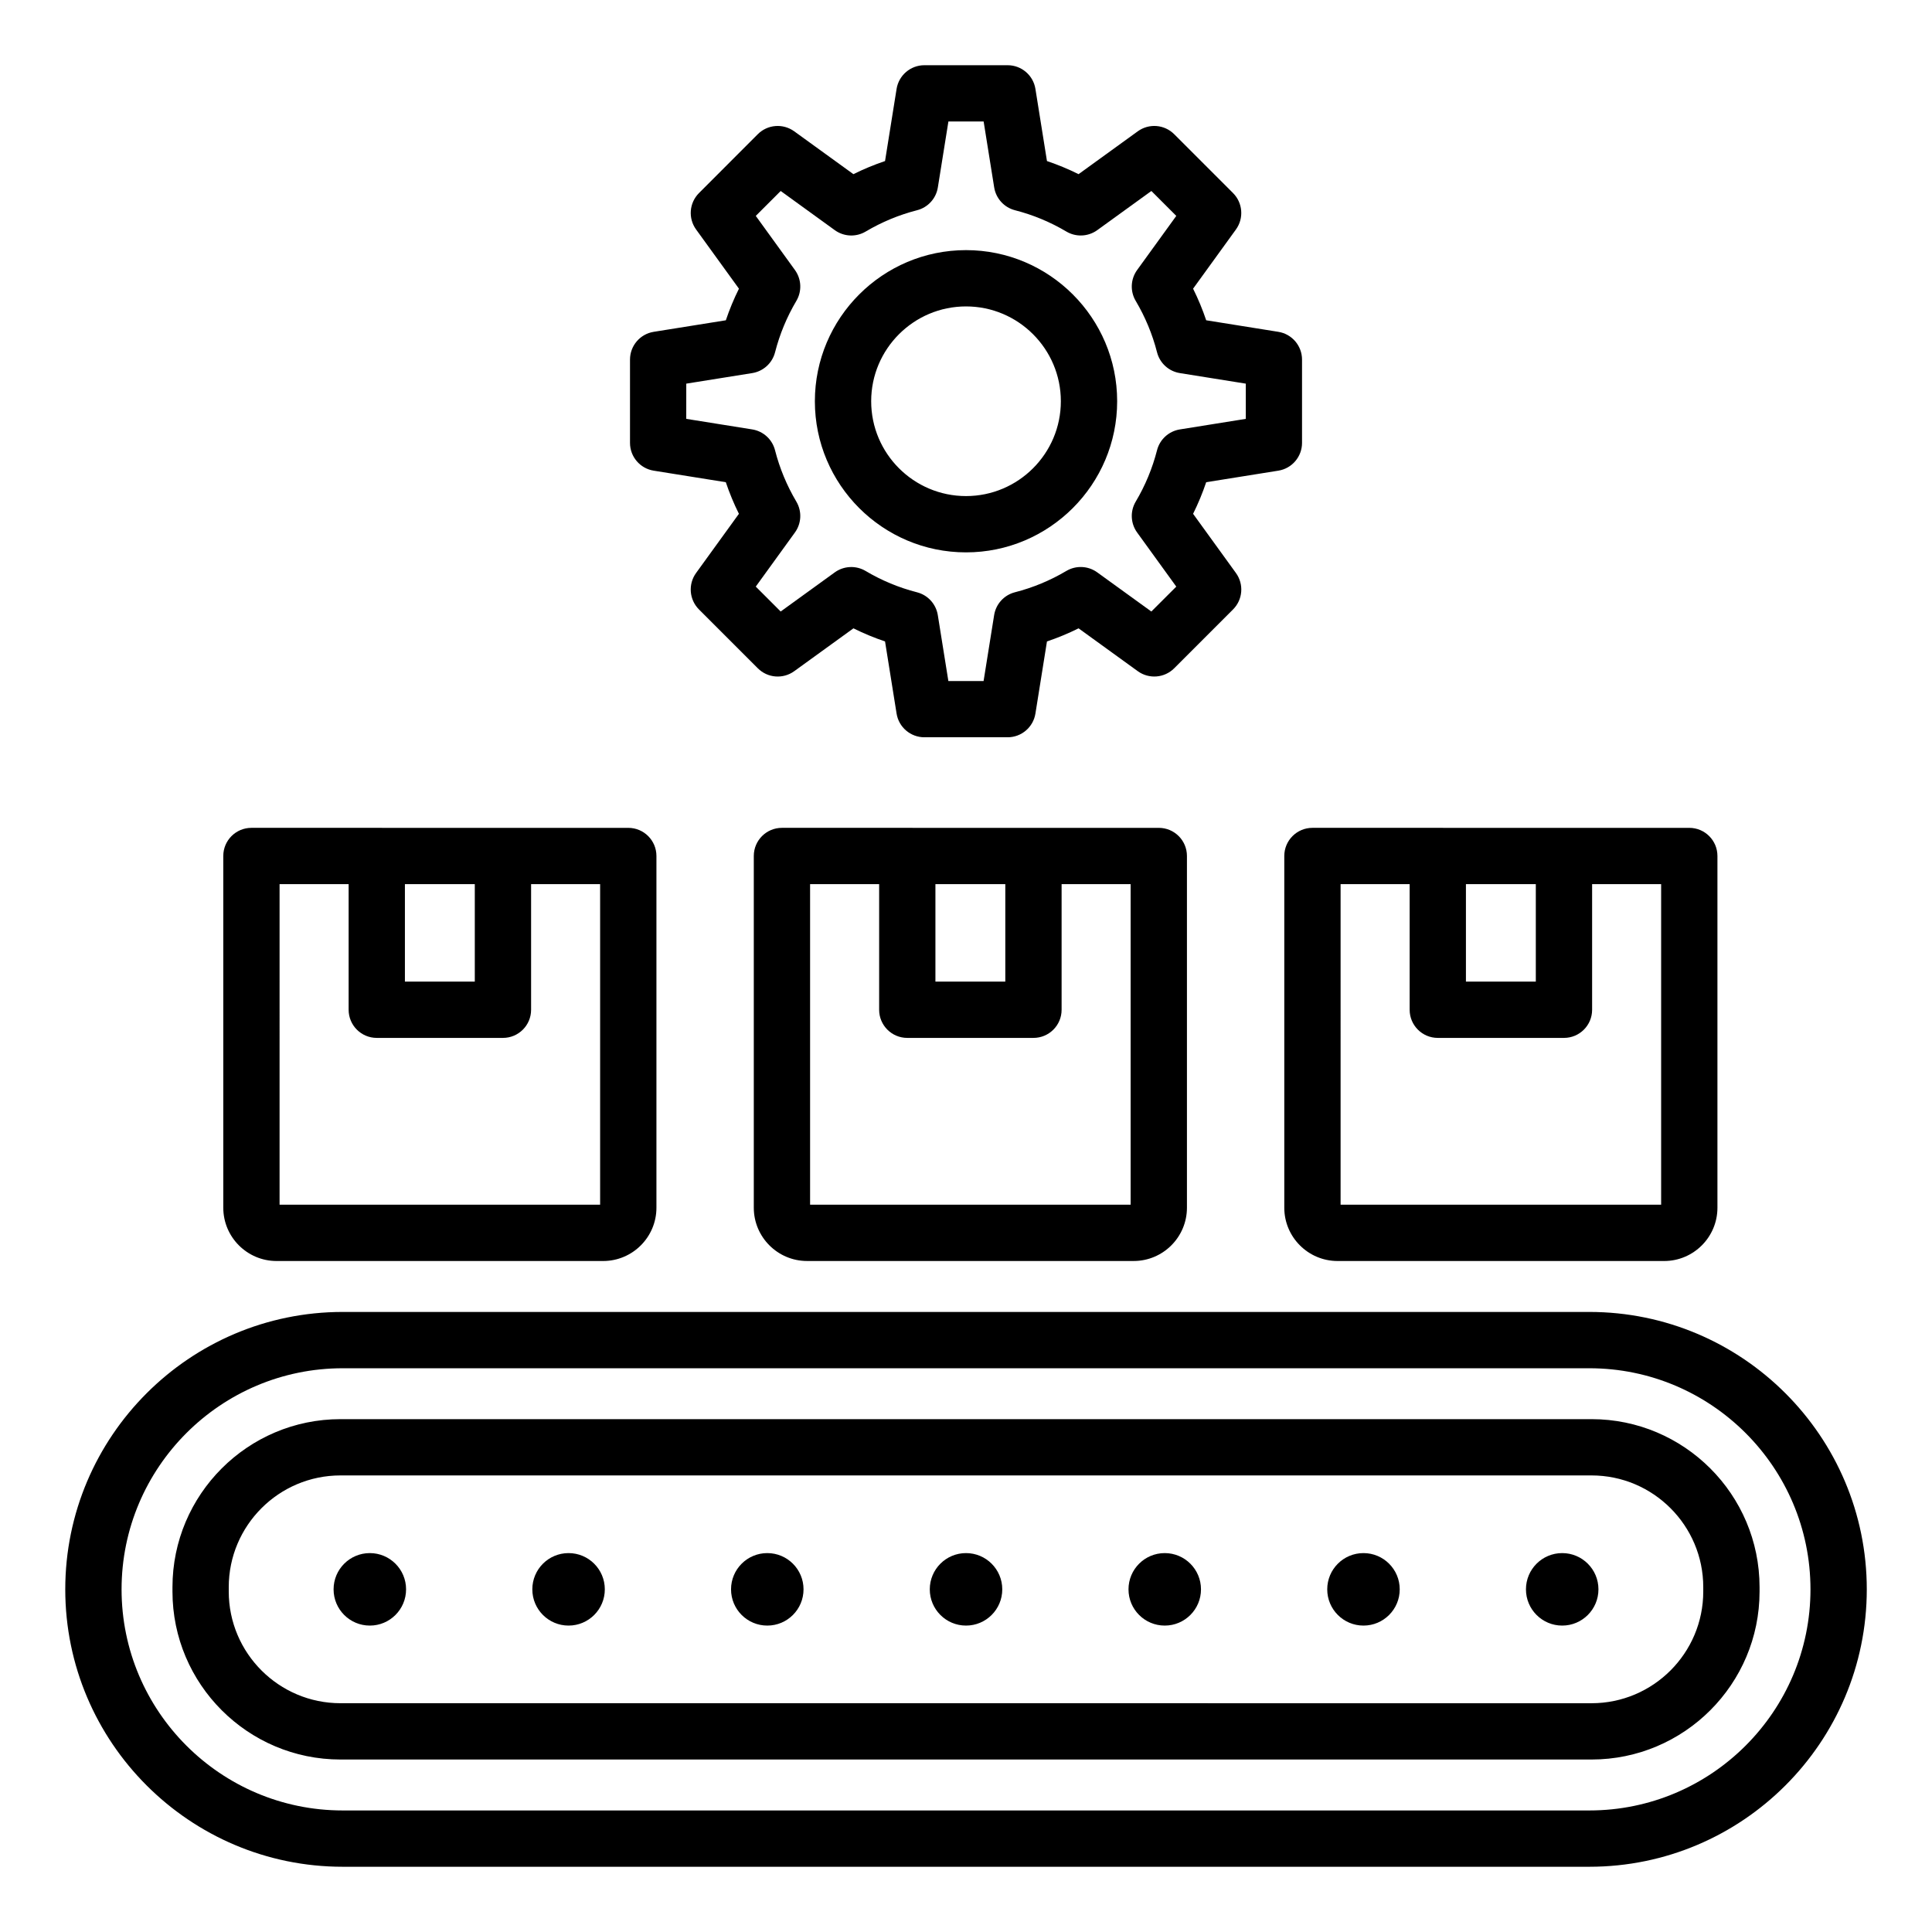
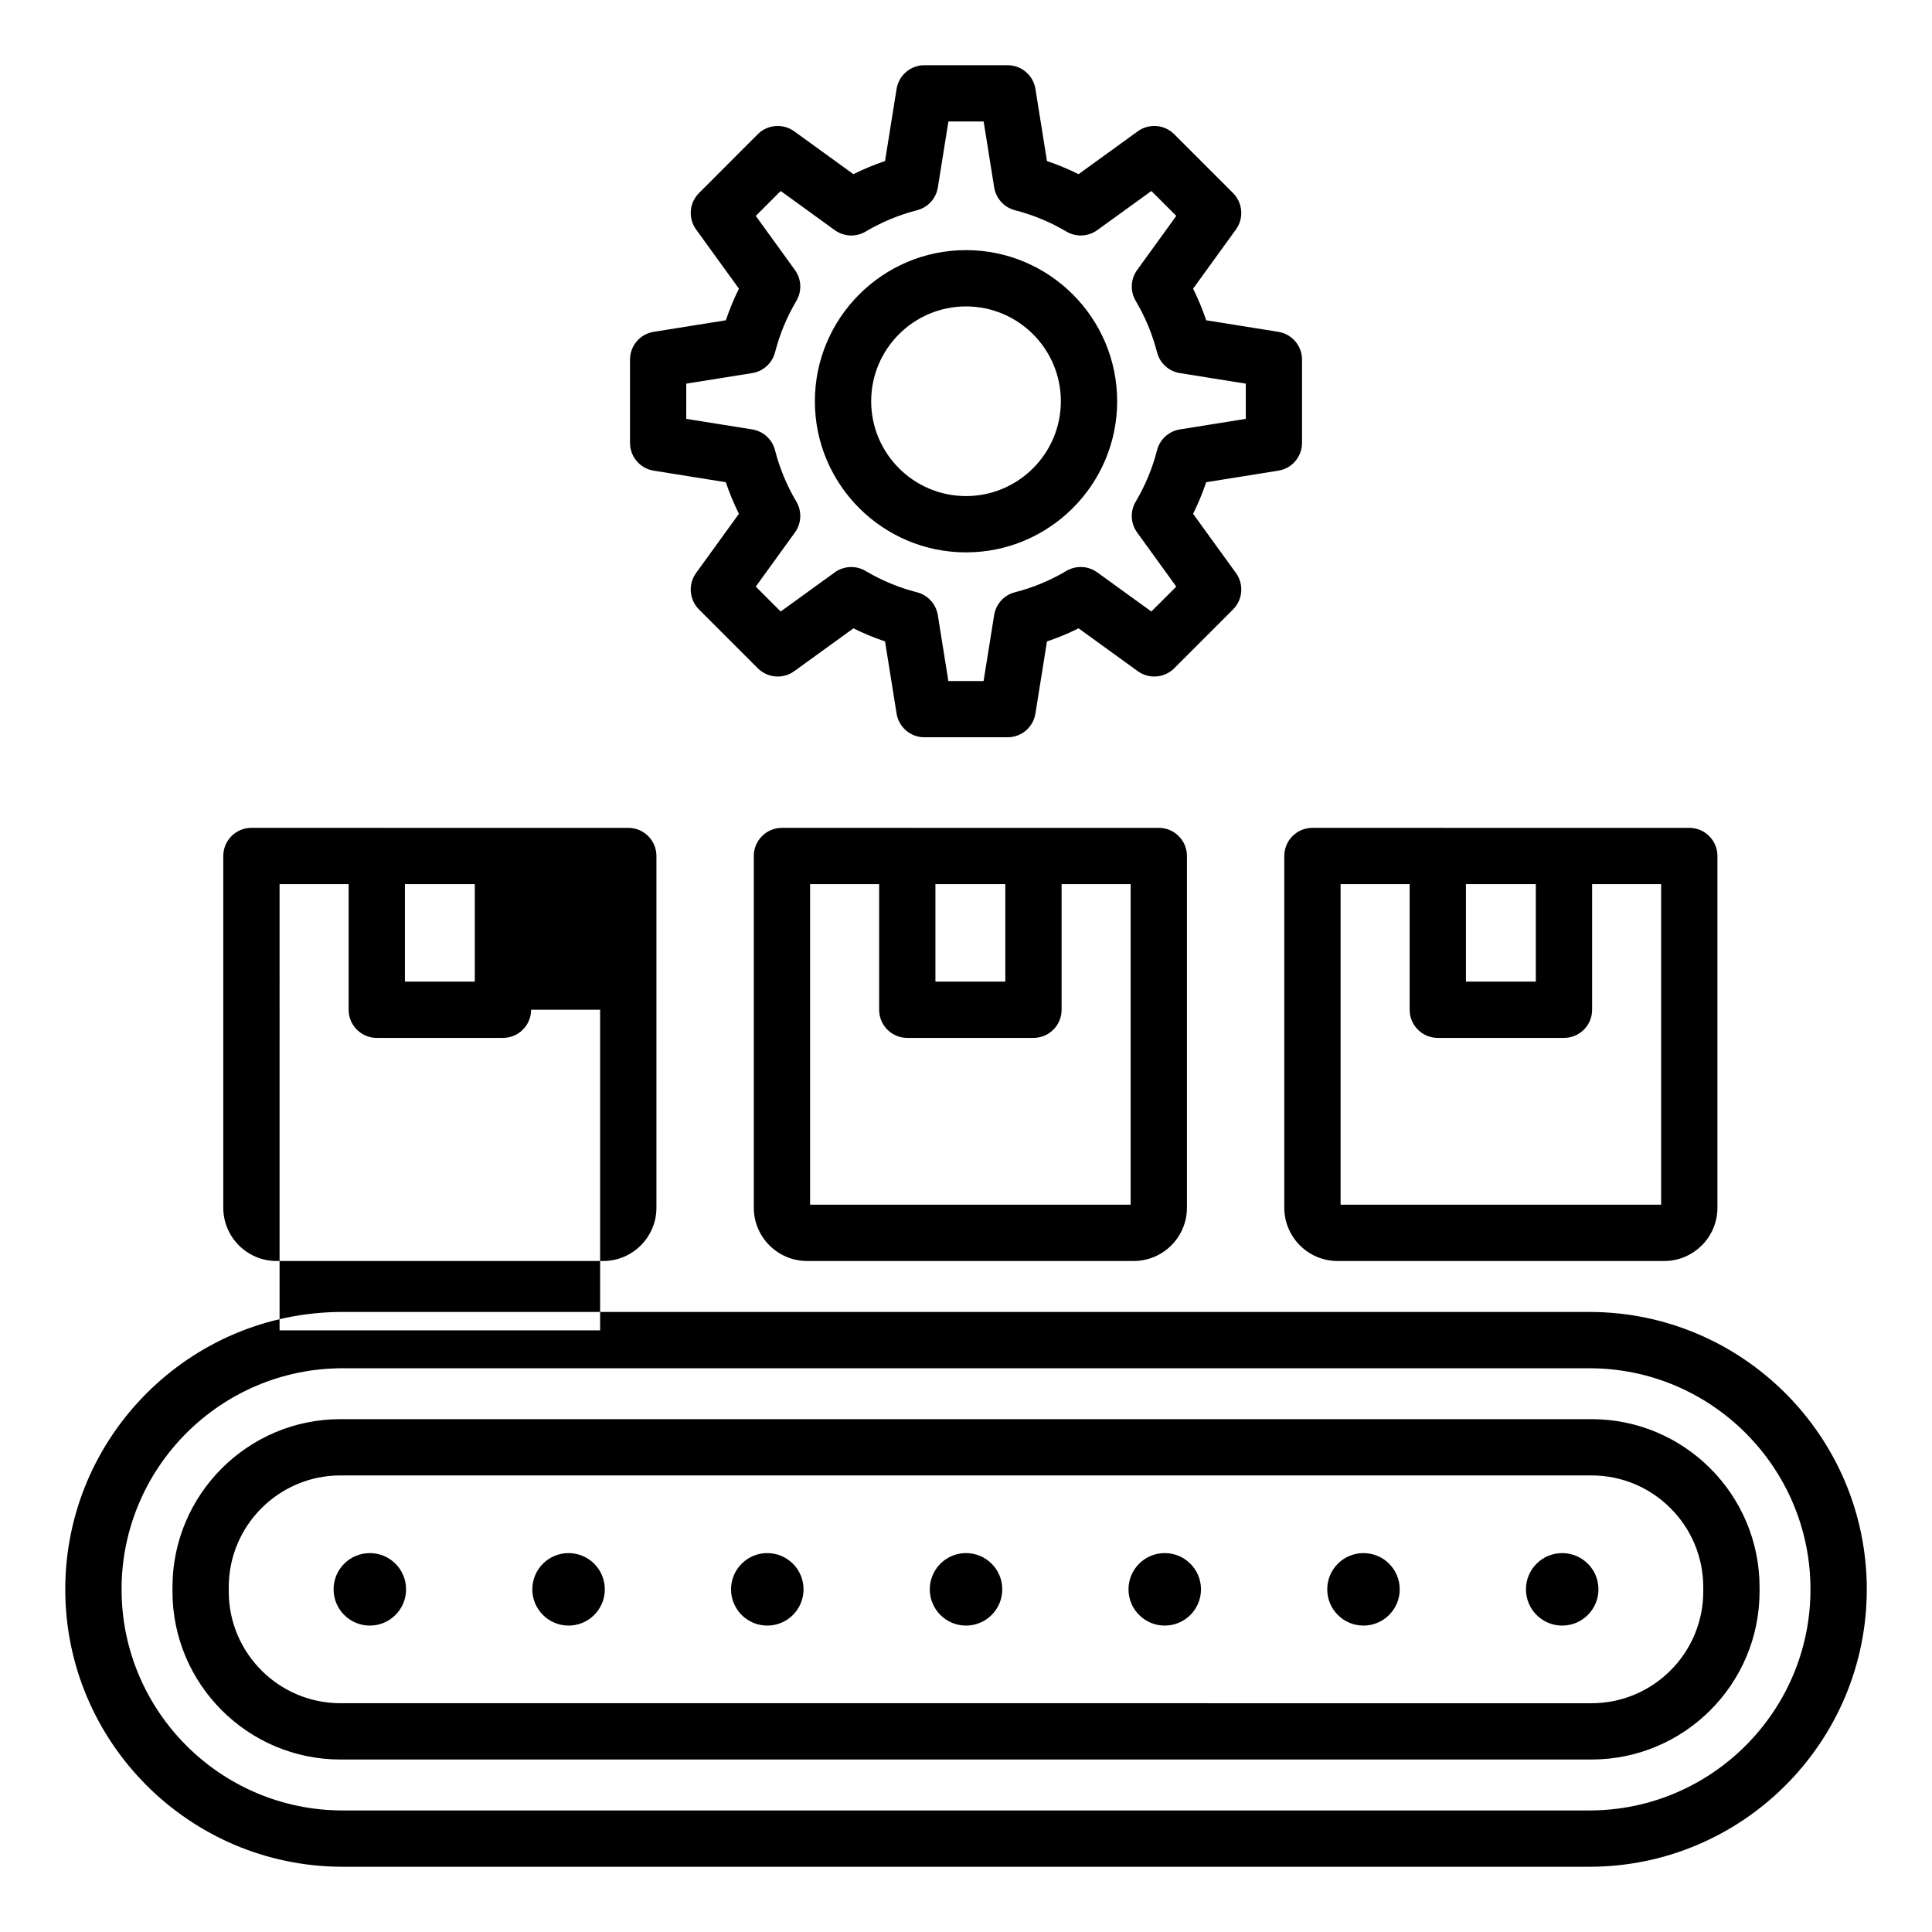
<svg xmlns="http://www.w3.org/2000/svg" fill="#000000" width="800px" height="800px" version="1.1" viewBox="144 144 512 512">
-   <path d="m217.29 478.18h86.555c7.781 0 14.117-6.336 14.117-14.117v-93.215c0-4.121-3.336-7.457-7.457-7.457l-99.875-0.004c-4.121 0-7.457 3.336-7.457 7.457v93.215c0 7.785 6.332 14.121 14.117 14.121zm34.016-99.871h18.52v25.832h-18.52zm-33.215 0h18.301v33.289c0 4.121 3.336 7.457 7.457 7.457h33.441c4.121 0 7.457-3.336 7.457-7.457v-33.289h18.293v84.953h-84.949zm133.13-14.922c-4.121 0-7.457 3.336-7.457 7.457v93.215c0 7.781 6.336 14.117 14.117 14.117h86.555c7.781 0 14.117-6.336 14.117-14.117v-93.211c0-4.121-3.336-7.457-7.457-7.457zm40.676 14.922h18.52v25.832h-18.52zm51.734 84.949h-84.949v-84.949h18.301v33.289c0 4.121 3.336 7.457 7.457 7.457h33.441c4.121 0 7.457-3.336 7.457-7.457v-33.289h18.293zm40.719-92.41v93.215c0 7.781 6.336 14.117 14.117 14.117h86.555c7.781 0 14.117-6.336 14.117-14.117v-93.215c0-4.121-3.336-7.457-7.457-7.457l-99.875-0.004c-4.117 0-7.457 3.34-7.457 7.461zm48.137 7.461h18.52v25.824h-18.52zm-33.215 0h18.301v33.289c0 4.121 3.336 7.457 7.457 7.457h33.441c4.121 0 7.457-3.336 7.457-7.457v-33.289h18.293v84.953h-84.949zm65.93 113.37h-330.39c-40.535 0-73.516 32.98-73.516 73.516 0 40.535 32.98 73.516 73.516 73.516h330.39c40.535 0 73.516-32.98 73.516-73.516 0-40.535-32.98-73.516-73.516-73.516zm0 132.11h-330.39c-32.309 0-58.594-26.281-58.594-58.594 0-32.309 26.281-58.594 58.594-58.594h330.39c32.309 0 58.594 26.281 58.594 58.594 0 32.309-26.285 58.594-58.594 58.594zm0.578-103.7h-331.55c-24.551 0-44.523 19.973-44.523 44.523v1.156c0 24.551 19.973 44.523 44.523 44.523h331.55c24.551 0 44.523-19.973 44.523-44.523v-1.156c-0.004-24.551-19.977-44.523-44.527-44.523zm29.602 45.68c0 16.328-13.281 29.605-29.605 29.605l-331.55-0.004c-16.328 0-29.605-13.281-29.605-29.605v-1.156c0-16.328 13.281-29.605 29.605-29.605h331.55c16.328 0 29.605 13.281 29.605 29.605v1.16zm-27.777-0.578c0 5.305-4.297 9.605-9.605 9.605-5.305 0-9.605-4.297-9.605-9.605 0-5.305 4.297-9.605 9.605-9.605 5.309 0 9.605 4.301 9.605 9.605zm-210.66 0c0 5.305-4.297 9.605-9.605 9.605-5.305 0-9.605-4.297-9.605-9.605 0-5.305 4.297-9.605 9.605-9.605s9.605 4.301 9.605 9.605zm105.33 0c0 5.305-4.297 9.605-9.605 9.605-5.305 0-9.605-4.297-9.605-9.605 0-5.305 4.297-9.605 9.605-9.605s9.605 4.301 9.605 9.605zm-210.66 0c0 5.305-4.297 9.605-9.605 9.605-5.305 0-9.605-4.297-9.605-9.605 0-5.305 4.297-9.605 9.605-9.605 5.305 0 9.605 4.301 9.605 9.605zm52.668 0c0 5.305-4.297 9.605-9.605 9.605-5.305 0-9.605-4.297-9.605-9.605 0-5.305 4.297-9.605 9.605-9.605 5.309 0 9.605 4.301 9.605 9.605zm105.33 0c0 5.305-4.297 9.605-9.605 9.605-5.305 0-9.605-4.297-9.605-9.605 0-5.305 4.297-9.605 9.605-9.605s9.605 4.301 9.605 9.605zm105.33 0c0 5.305-4.297 9.605-9.605 9.605-5.305 0-9.605-4.297-9.605-9.605 0-5.305 4.297-9.605 9.605-9.605s9.605 4.301 9.605 9.605zm-197.71-296.46 19.117 3.059c0.965 2.867 2.125 5.664 3.473 8.375l-11.355 15.688c-2.144 2.969-1.82 7.059 0.766 9.652l15.598 15.598c2.594 2.594 6.68 2.918 9.652 0.766l15.688-11.355c2.715 1.348 5.512 2.508 8.375 3.473l3.059 19.117c0.578 3.617 3.699 6.281 7.367 6.281h22.059c3.664 0 6.785-2.66 7.367-6.281l3.059-19.117c2.867-0.965 5.664-2.125 8.375-3.473l15.688 11.355c2.965 2.144 7.059 1.828 9.652-0.766l15.598-15.598c2.594-2.594 2.918-6.68 0.766-9.652l-11.355-15.688c1.348-2.715 2.508-5.512 3.473-8.375l19.117-3.059c3.621-0.578 6.281-3.699 6.281-7.367v-22.059c0-3.664-2.66-6.785-6.281-7.367l-19.117-3.059c-0.965-2.867-2.125-5.664-3.473-8.375l11.355-15.688c2.144-2.969 1.82-7.059-0.766-9.652l-15.598-15.598c-2.594-2.594-6.68-2.918-9.652-0.766l-15.688 11.355c-2.715-1.348-5.512-2.508-8.375-3.473l-3.059-19.117c-0.578-3.621-3.699-6.281-7.367-6.281h-22.059c-3.664 0-6.785 2.66-7.367 6.281l-3.059 19.117c-2.867 0.965-5.664 2.125-8.383 3.473l-15.688-11.355c-2.969-2.144-7.059-1.828-9.652 0.766l-15.582 15.598c-2.594 2.594-2.918 6.68-0.766 9.652l11.355 15.688c-1.348 2.715-2.508 5.512-3.473 8.375l-19.117 3.059c-3.621 0.578-6.281 3.699-6.281 7.367v22.059c-0.004 3.664 2.656 6.785 6.273 7.367zm8.645-23.062 17.477-2.797c2.934-0.473 5.312-2.641 6.047-5.516 1.223-4.777 3.121-9.355 5.641-13.613 1.516-2.555 1.371-5.773-0.371-8.184l-10.379-14.344 6.602-6.602 14.336 10.379c2.41 1.742 5.621 1.891 8.184 0.371 4.258-2.523 8.836-4.426 13.613-5.648 2.883-0.734 5.047-3.113 5.516-6.047l2.797-17.469h9.336l2.797 17.469c0.473 2.934 2.641 5.312 5.516 6.047 4.777 1.223 9.355 3.121 13.613 5.648 2.555 1.516 5.773 1.371 8.184-0.371l14.344-10.379 6.602 6.602-10.379 14.344c-1.742 2.41-1.891 5.621-0.371 8.184 2.523 4.258 4.426 8.836 5.648 13.613 0.734 2.883 3.113 5.047 6.047 5.516l17.477 2.797v9.336l-17.477 2.797c-2.934 0.473-5.312 2.641-6.047 5.516-1.223 4.777-3.117 9.355-5.648 13.613-1.516 2.555-1.371 5.773 0.371 8.184l10.379 14.344-6.609 6.598-14.344-10.379c-2.41-1.742-5.621-1.891-8.184-0.371-4.258 2.523-8.836 4.426-13.617 5.648-2.883 0.734-5.047 3.113-5.516 6.047l-2.797 17.477h-9.336l-2.797-17.469c-0.473-2.934-2.641-5.312-5.516-6.047-4.777-1.223-9.355-3.121-13.613-5.648-2.555-1.516-5.773-1.371-8.184 0.371l-14.328 10.371-6.602-6.602 10.379-14.344c1.742-2.41 1.891-5.621 0.371-8.184-2.523-4.258-4.426-8.836-5.648-13.613-0.734-2.883-3.113-5.047-6.047-5.516l-17.477-2.797 0.004-9.332zm74.129 44.715c22.082 0 40.055-17.969 40.055-40.055-0.004-22.082-17.973-40.043-40.055-40.043s-40.055 17.969-40.055 40.055c0 22.082 17.969 40.043 40.055 40.043zm0-65.18c13.859 0 25.133 11.273 25.133 25.133s-11.273 25.129-25.133 25.129-25.133-11.273-25.133-25.133c0-13.859 11.27-25.129 25.133-25.129z" />
+   <path d="m217.29 478.18h86.555c7.781 0 14.117-6.336 14.117-14.117v-93.215c0-4.121-3.336-7.457-7.457-7.457l-99.875-0.004c-4.121 0-7.457 3.336-7.457 7.457v93.215c0 7.785 6.332 14.121 14.117 14.121zm34.016-99.871h18.52v25.832h-18.52zm-33.215 0h18.301v33.289c0 4.121 3.336 7.457 7.457 7.457h33.441c4.121 0 7.457-3.336 7.457-7.457h18.293v84.953h-84.949zm133.13-14.922c-4.121 0-7.457 3.336-7.457 7.457v93.215c0 7.781 6.336 14.117 14.117 14.117h86.555c7.781 0 14.117-6.336 14.117-14.117v-93.211c0-4.121-3.336-7.457-7.457-7.457zm40.676 14.922h18.52v25.832h-18.52zm51.734 84.949h-84.949v-84.949h18.301v33.289c0 4.121 3.336 7.457 7.457 7.457h33.441c4.121 0 7.457-3.336 7.457-7.457v-33.289h18.293zm40.719-92.41v93.215c0 7.781 6.336 14.117 14.117 14.117h86.555c7.781 0 14.117-6.336 14.117-14.117v-93.215c0-4.121-3.336-7.457-7.457-7.457l-99.875-0.004c-4.117 0-7.457 3.34-7.457 7.461zm48.137 7.461h18.52v25.824h-18.52zm-33.215 0h18.301v33.289c0 4.121 3.336 7.457 7.457 7.457h33.441c4.121 0 7.457-3.336 7.457-7.457v-33.289h18.293v84.953h-84.949zm65.93 113.37h-330.39c-40.535 0-73.516 32.98-73.516 73.516 0 40.535 32.98 73.516 73.516 73.516h330.39c40.535 0 73.516-32.98 73.516-73.516 0-40.535-32.98-73.516-73.516-73.516zm0 132.11h-330.39c-32.309 0-58.594-26.281-58.594-58.594 0-32.309 26.281-58.594 58.594-58.594h330.39c32.309 0 58.594 26.281 58.594 58.594 0 32.309-26.285 58.594-58.594 58.594zm0.578-103.7h-331.55c-24.551 0-44.523 19.973-44.523 44.523v1.156c0 24.551 19.973 44.523 44.523 44.523h331.55c24.551 0 44.523-19.973 44.523-44.523v-1.156c-0.004-24.551-19.977-44.523-44.527-44.523zm29.602 45.68c0 16.328-13.281 29.605-29.605 29.605l-331.55-0.004c-16.328 0-29.605-13.281-29.605-29.605v-1.156c0-16.328 13.281-29.605 29.605-29.605h331.55c16.328 0 29.605 13.281 29.605 29.605v1.16zm-27.777-0.578c0 5.305-4.297 9.605-9.605 9.605-5.305 0-9.605-4.297-9.605-9.605 0-5.305 4.297-9.605 9.605-9.605 5.309 0 9.605 4.301 9.605 9.605zm-210.66 0c0 5.305-4.297 9.605-9.605 9.605-5.305 0-9.605-4.297-9.605-9.605 0-5.305 4.297-9.605 9.605-9.605s9.605 4.301 9.605 9.605zm105.33 0c0 5.305-4.297 9.605-9.605 9.605-5.305 0-9.605-4.297-9.605-9.605 0-5.305 4.297-9.605 9.605-9.605s9.605 4.301 9.605 9.605zm-210.66 0c0 5.305-4.297 9.605-9.605 9.605-5.305 0-9.605-4.297-9.605-9.605 0-5.305 4.297-9.605 9.605-9.605 5.305 0 9.605 4.301 9.605 9.605zm52.668 0c0 5.305-4.297 9.605-9.605 9.605-5.305 0-9.605-4.297-9.605-9.605 0-5.305 4.297-9.605 9.605-9.605 5.309 0 9.605 4.301 9.605 9.605zm105.33 0c0 5.305-4.297 9.605-9.605 9.605-5.305 0-9.605-4.297-9.605-9.605 0-5.305 4.297-9.605 9.605-9.605s9.605 4.301 9.605 9.605zm105.33 0c0 5.305-4.297 9.605-9.605 9.605-5.305 0-9.605-4.297-9.605-9.605 0-5.305 4.297-9.605 9.605-9.605s9.605 4.301 9.605 9.605zm-197.71-296.46 19.117 3.059c0.965 2.867 2.125 5.664 3.473 8.375l-11.355 15.688c-2.144 2.969-1.82 7.059 0.766 9.652l15.598 15.598c2.594 2.594 6.68 2.918 9.652 0.766l15.688-11.355c2.715 1.348 5.512 2.508 8.375 3.473l3.059 19.117c0.578 3.617 3.699 6.281 7.367 6.281h22.059c3.664 0 6.785-2.66 7.367-6.281l3.059-19.117c2.867-0.965 5.664-2.125 8.375-3.473l15.688 11.355c2.965 2.144 7.059 1.828 9.652-0.766l15.598-15.598c2.594-2.594 2.918-6.68 0.766-9.652l-11.355-15.688c1.348-2.715 2.508-5.512 3.473-8.375l19.117-3.059c3.621-0.578 6.281-3.699 6.281-7.367v-22.059c0-3.664-2.66-6.785-6.281-7.367l-19.117-3.059c-0.965-2.867-2.125-5.664-3.473-8.375l11.355-15.688c2.144-2.969 1.82-7.059-0.766-9.652l-15.598-15.598c-2.594-2.594-6.68-2.918-9.652-0.766l-15.688 11.355c-2.715-1.348-5.512-2.508-8.375-3.473l-3.059-19.117c-0.578-3.621-3.699-6.281-7.367-6.281h-22.059c-3.664 0-6.785 2.66-7.367 6.281l-3.059 19.117c-2.867 0.965-5.664 2.125-8.383 3.473l-15.688-11.355c-2.969-2.144-7.059-1.828-9.652 0.766l-15.582 15.598c-2.594 2.594-2.918 6.68-0.766 9.652l11.355 15.688c-1.348 2.715-2.508 5.512-3.473 8.375l-19.117 3.059c-3.621 0.578-6.281 3.699-6.281 7.367v22.059c-0.004 3.664 2.656 6.785 6.273 7.367zm8.645-23.062 17.477-2.797c2.934-0.473 5.312-2.641 6.047-5.516 1.223-4.777 3.121-9.355 5.641-13.613 1.516-2.555 1.371-5.773-0.371-8.184l-10.379-14.344 6.602-6.602 14.336 10.379c2.41 1.742 5.621 1.891 8.184 0.371 4.258-2.523 8.836-4.426 13.613-5.648 2.883-0.734 5.047-3.113 5.516-6.047l2.797-17.469h9.336l2.797 17.469c0.473 2.934 2.641 5.312 5.516 6.047 4.777 1.223 9.355 3.121 13.613 5.648 2.555 1.516 5.773 1.371 8.184-0.371l14.344-10.379 6.602 6.602-10.379 14.344c-1.742 2.41-1.891 5.621-0.371 8.184 2.523 4.258 4.426 8.836 5.648 13.613 0.734 2.883 3.113 5.047 6.047 5.516l17.477 2.797v9.336l-17.477 2.797c-2.934 0.473-5.312 2.641-6.047 5.516-1.223 4.777-3.117 9.355-5.648 13.613-1.516 2.555-1.371 5.773 0.371 8.184l10.379 14.344-6.609 6.598-14.344-10.379c-2.41-1.742-5.621-1.891-8.184-0.371-4.258 2.523-8.836 4.426-13.617 5.648-2.883 0.734-5.047 3.113-5.516 6.047l-2.797 17.477h-9.336l-2.797-17.469c-0.473-2.934-2.641-5.312-5.516-6.047-4.777-1.223-9.355-3.121-13.613-5.648-2.555-1.516-5.773-1.371-8.184 0.371l-14.328 10.371-6.602-6.602 10.379-14.344c1.742-2.41 1.891-5.621 0.371-8.184-2.523-4.258-4.426-8.836-5.648-13.613-0.734-2.883-3.113-5.047-6.047-5.516l-17.477-2.797 0.004-9.332zm74.129 44.715c22.082 0 40.055-17.969 40.055-40.055-0.004-22.082-17.973-40.043-40.055-40.043s-40.055 17.969-40.055 40.055c0 22.082 17.969 40.043 40.055 40.043zm0-65.18c13.859 0 25.133 11.273 25.133 25.133s-11.273 25.129-25.133 25.129-25.133-11.273-25.133-25.133c0-13.859 11.27-25.129 25.133-25.129z" />
</svg>